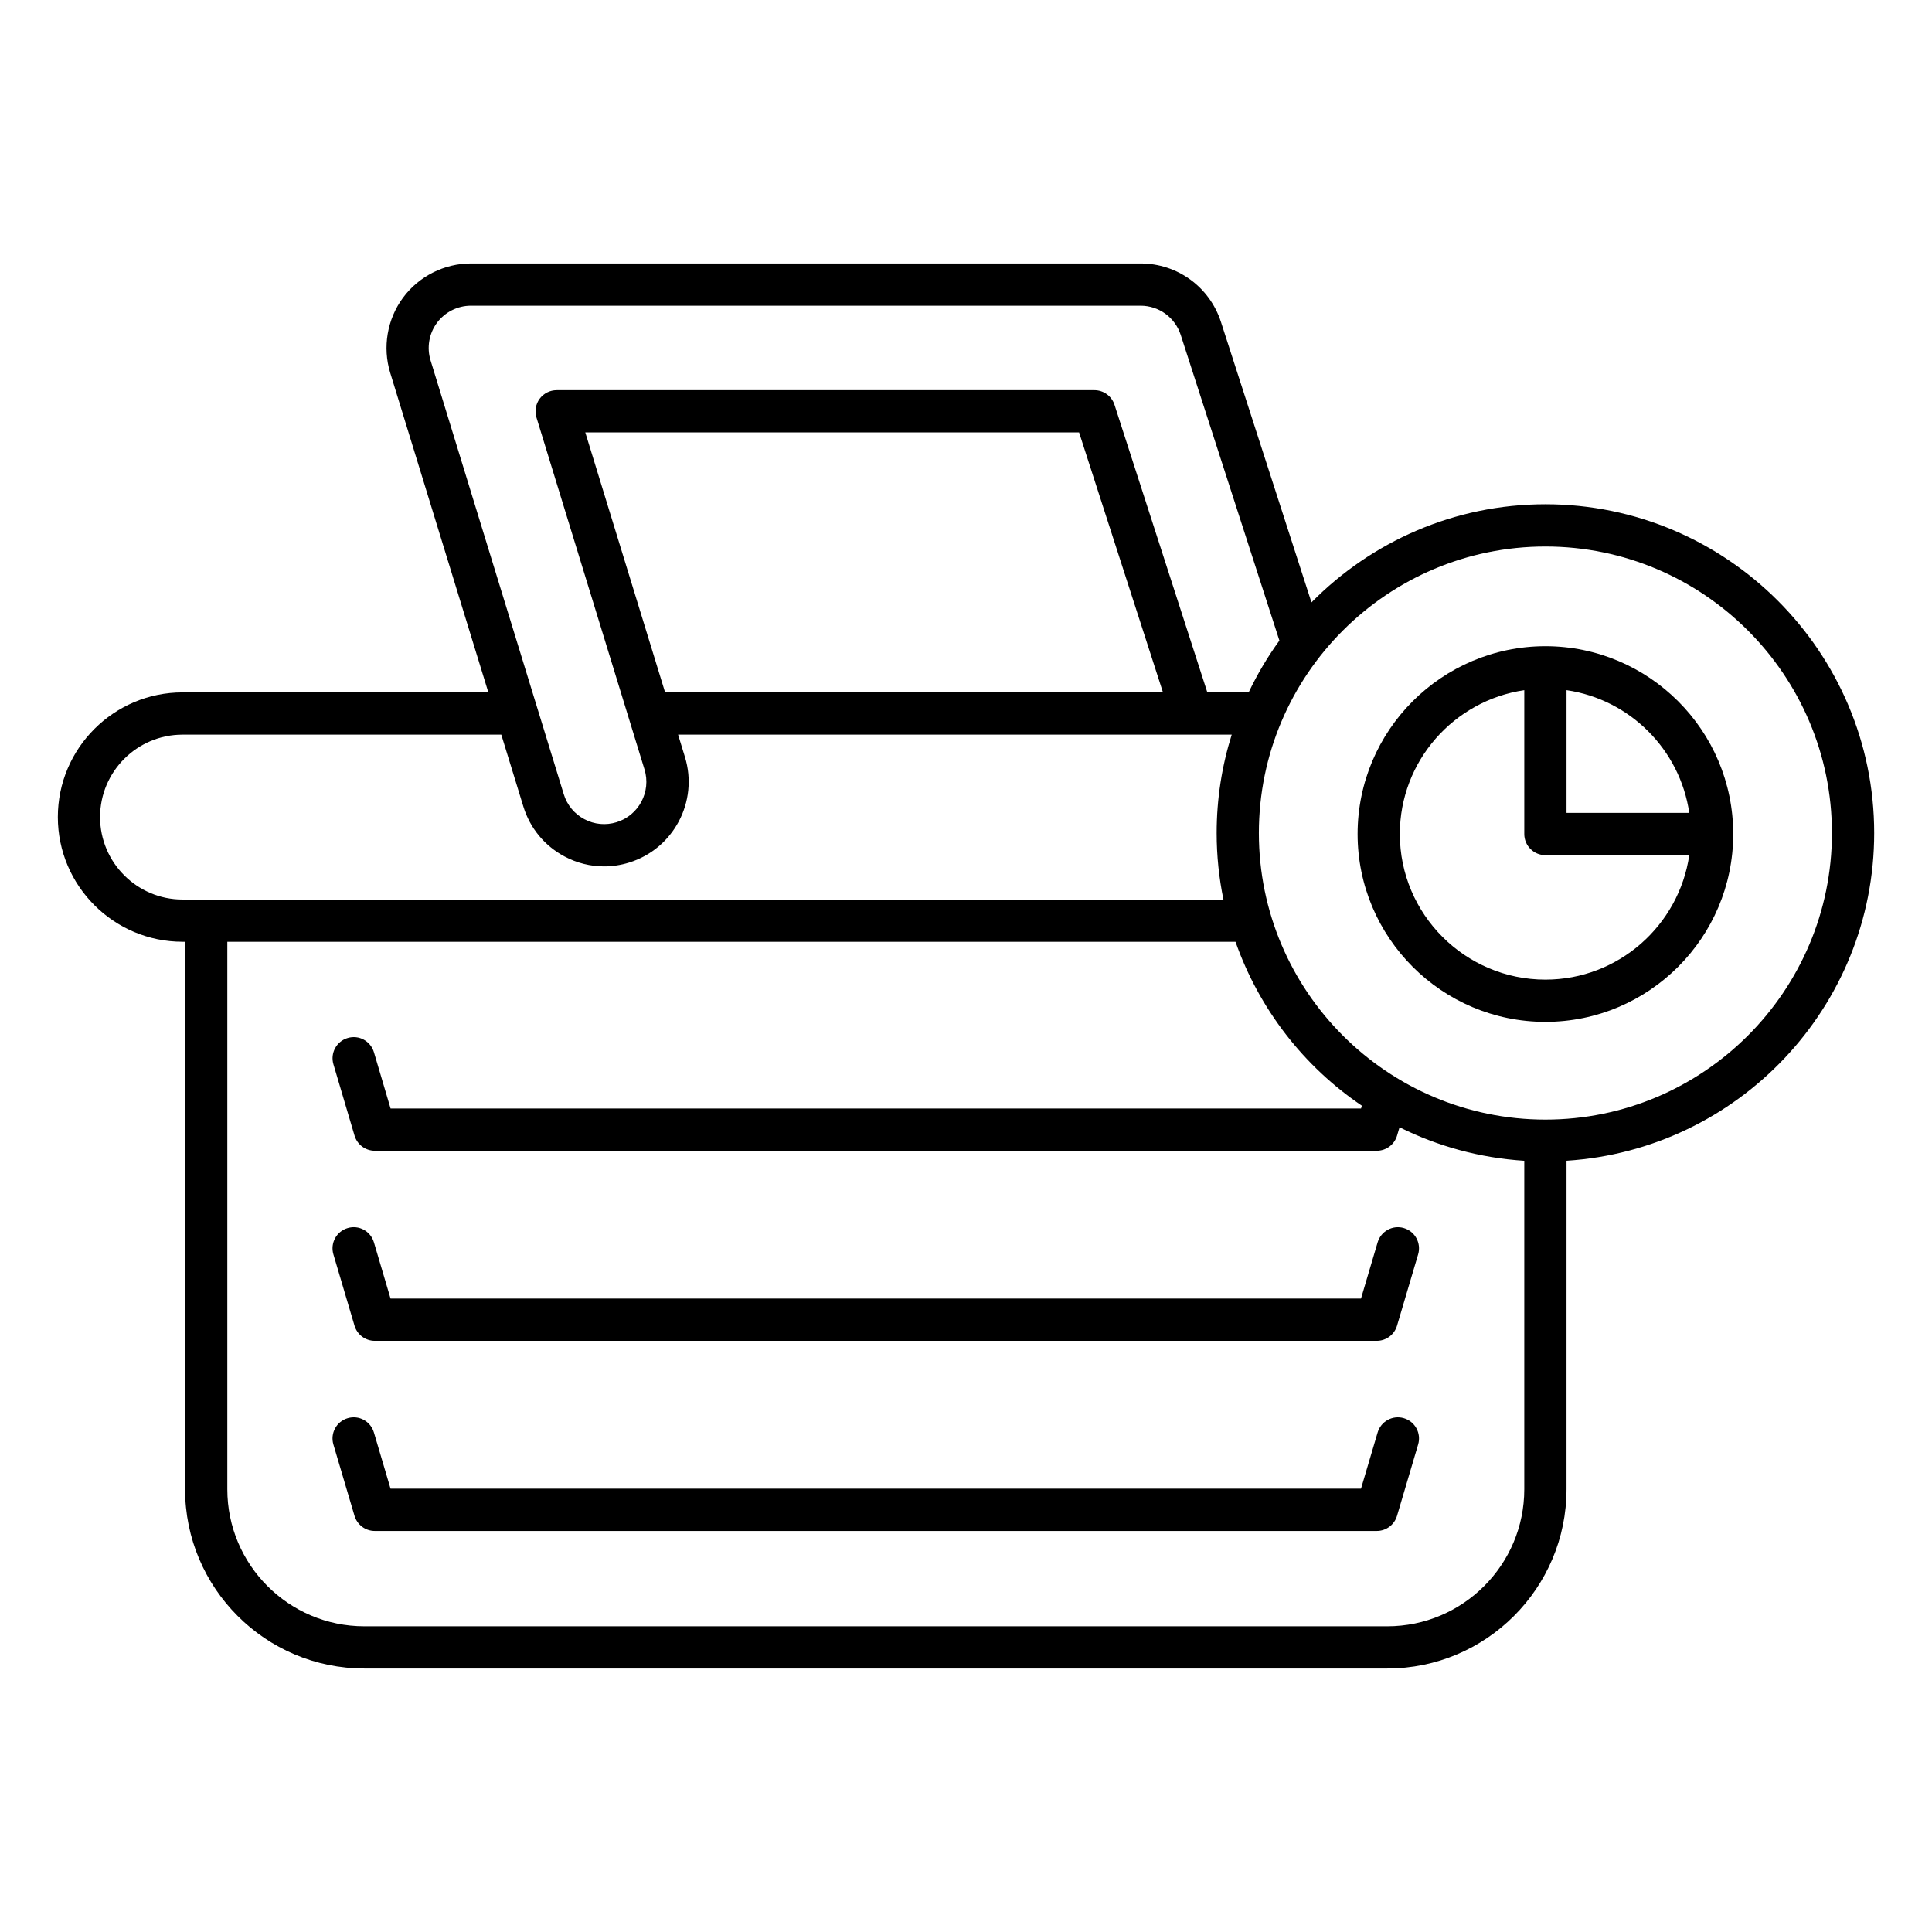
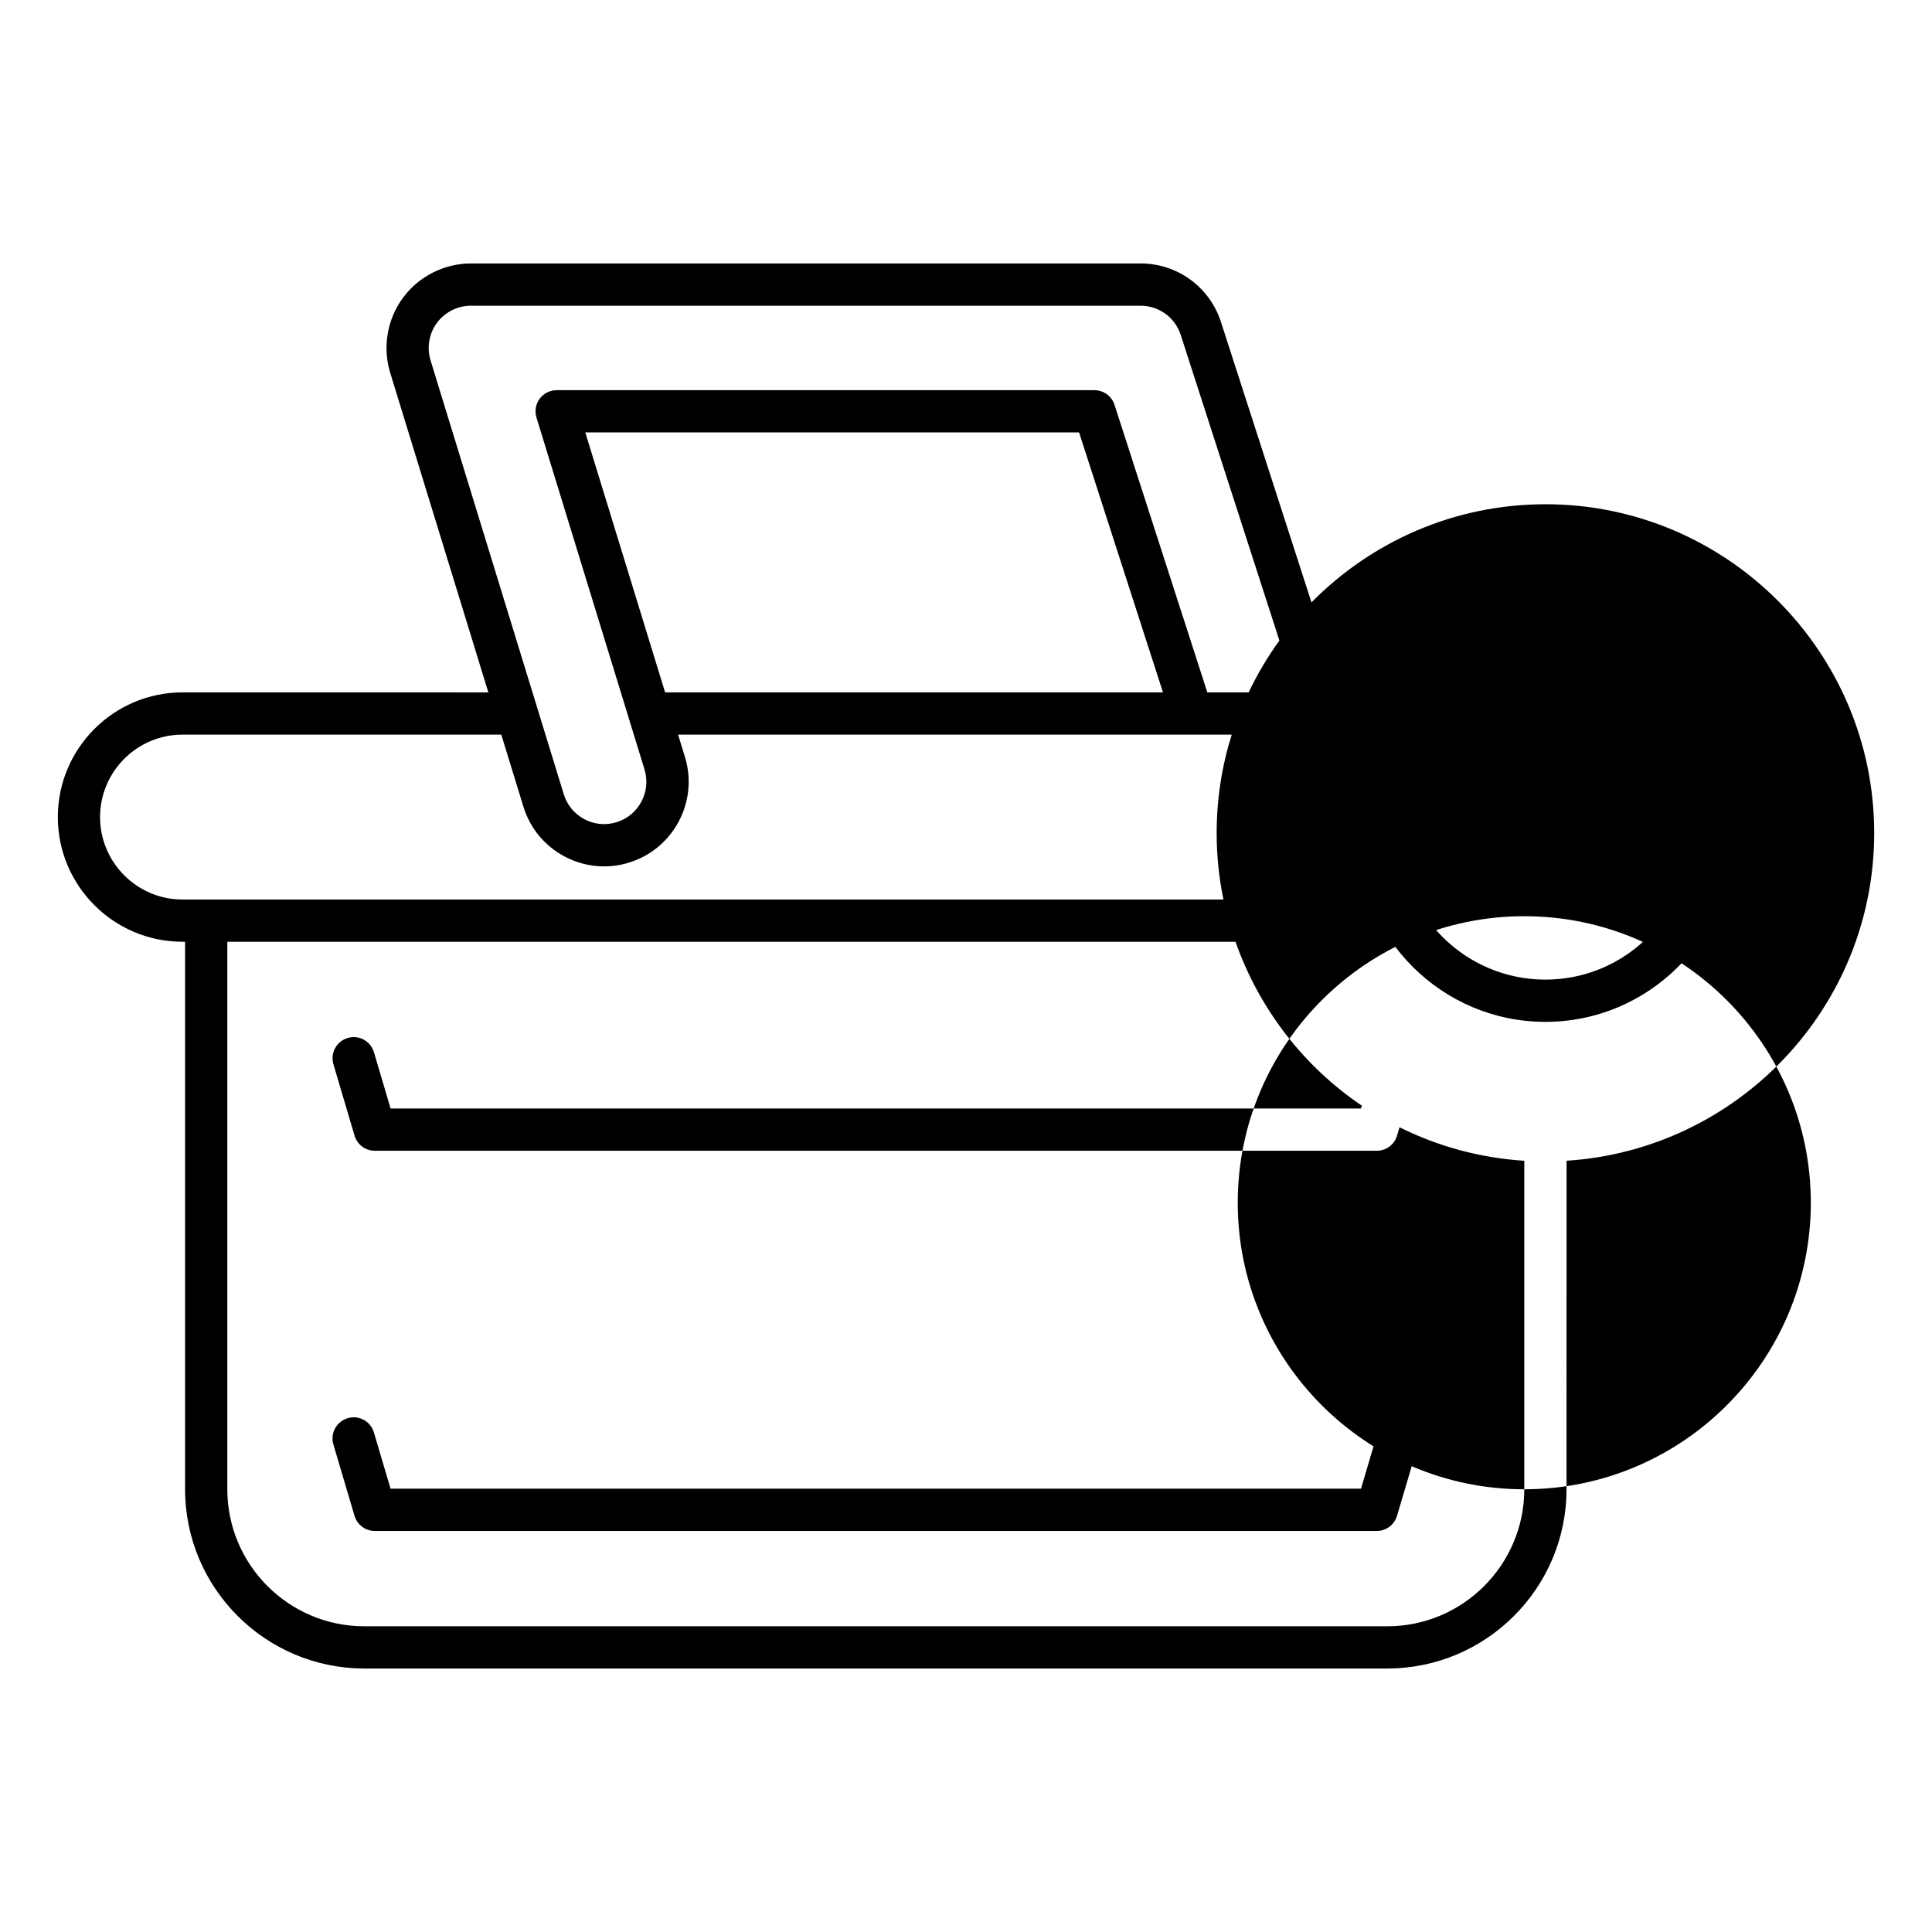
<svg xmlns="http://www.w3.org/2000/svg" fill="#000000" width="800px" height="800px" version="1.1" viewBox="144 144 512 512">
  <g>
-     <path d="m509.09 473.23-4.41 14.902h-257.18l-4.41-14.902c-0.879-2.965-3.984-4.676-6.961-3.777-2.965 0.879-4.652 3.992-3.777 6.961l5.598 18.91c0.707 2.379 2.887 4.008 5.367 4.008h265.54c2.481 0 4.664-1.629 5.367-4.008l5.598-18.91c0.875-2.969-0.816-6.078-3.777-6.961-2.961-0.891-6.074 0.816-6.957 3.777z" />
    <path d="m516.05 519.84c-2.965-0.891-6.078 0.816-6.961 3.777l-4.41 14.902h-257.18l-4.41-14.902c-0.879-2.965-3.984-4.676-6.961-3.777-2.965 0.879-4.652 3.992-3.777 6.961l5.598 18.91c0.707 2.379 2.887 4.008 5.367 4.008h265.54c2.481 0 4.664-1.629 5.367-4.008l5.598-18.91c0.879-2.973-0.809-6.082-3.773-6.961z" />
-     <path d="m553.55 277.63c-24.242 0-46.184 9.973-61.996 26.008l-23.984-74.301c-2.996-9.281-11.555-15.52-21.309-15.52h-177.45c-7.074 0-13.805 3.394-18.012 9.086-4.199 5.684-5.465 13.121-3.394 19.883l26.012 84.707-81.043-0.004c-18.219 0-33.047 14.82-33.047 33.039s14.824 33.047 33.047 33.047h0.672v145.09c0 26.195 21.309 47.504 47.504 47.504h271.09c26.195 0 47.504-21.309 47.504-47.504l0.004-87.059c45.43-2.91 81.531-40.691 81.531-86.852 0-48.039-39.086-87.125-87.129-87.125zm-295.45-38.129c-1.039-3.383-0.406-7.102 1.695-9.945 2.106-2.844 5.473-4.543 9.008-4.543h177.45c4.875 0 9.156 3.117 10.656 7.762l26.145 80.98c-3.121 4.301-5.844 8.895-8.148 13.734h-10.949l-24.602-76.211c-0.742-2.309-2.898-3.875-5.324-3.875h-142.51c-1.777 0-3.445 0.844-4.504 2.269-1.055 1.434-1.367 3.273-0.848 4.977l28.633 93.262c1.809 5.898-1.516 12.176-7.418 13.988-2.863 0.879-5.875 0.598-8.516-0.805-2.644-1.398-4.586-3.75-5.465-6.613zm194.1 87.988h-131.94l-21.152-68.891h130.86zm-259.83 54.895c-12.047 0-21.852-9.801-21.852-21.852 0-12.043 9.801-21.844 21.852-21.844h84.477l5.859 19.086c1.762 5.719 5.644 10.414 10.938 13.215 3.269 1.734 6.84 2.613 10.43 2.613 2.219 0 4.445-0.332 6.621-1.008 11.797-3.625 18.449-16.176 14.824-27.977l-1.82-5.93h146.72c-2.59 8.234-3.992 16.992-3.992 26.07 0 6.035 0.621 11.93 1.797 17.625zm355.58 156.29c0 20.02-16.289 36.309-36.309 36.309h-271.09c-20.02 0-36.309-16.289-36.309-36.309v-145.09h267.18c6.273 17.816 18.094 33.039 33.484 43.434l-0.219 0.742h-257.18l-4.41-14.902c-0.879-2.965-3.984-4.676-6.961-3.777-2.965 0.879-4.652 3.992-3.777 6.961l5.598 18.91c0.707 2.379 2.887 4.008 5.367 4.008h265.54c2.477 0 4.664-1.629 5.367-4.008l0.656-2.215c10.082 5.019 21.246 8.125 33.062 8.879zm5.598-97.973c-41.871 0-75.934-34.062-75.934-75.938 0-41.871 34.062-75.934 75.934-75.934s75.934 34.062 75.934 75.934c0 41.875-34.062 75.938-75.934 75.938z" />
+     <path d="m553.55 277.63c-24.242 0-46.184 9.973-61.996 26.008l-23.984-74.301c-2.996-9.281-11.555-15.52-21.309-15.52h-177.45c-7.074 0-13.805 3.394-18.012 9.086-4.199 5.684-5.465 13.121-3.394 19.883l26.012 84.707-81.043-0.004c-18.219 0-33.047 14.82-33.047 33.039s14.824 33.047 33.047 33.047h0.672v145.09c0 26.195 21.309 47.504 47.504 47.504h271.09c26.195 0 47.504-21.309 47.504-47.504l0.004-87.059c45.43-2.91 81.531-40.691 81.531-86.852 0-48.039-39.086-87.125-87.129-87.125zm-295.45-38.129c-1.039-3.383-0.406-7.102 1.695-9.945 2.106-2.844 5.473-4.543 9.008-4.543h177.45c4.875 0 9.156 3.117 10.656 7.762l26.145 80.98c-3.121 4.301-5.844 8.895-8.148 13.734h-10.949l-24.602-76.211c-0.742-2.309-2.898-3.875-5.324-3.875h-142.51c-1.777 0-3.445 0.844-4.504 2.269-1.055 1.434-1.367 3.273-0.848 4.977l28.633 93.262c1.809 5.898-1.516 12.176-7.418 13.988-2.863 0.879-5.875 0.598-8.516-0.805-2.644-1.398-4.586-3.75-5.465-6.613zm194.1 87.988h-131.94l-21.152-68.891h130.86zm-259.83 54.895c-12.047 0-21.852-9.801-21.852-21.852 0-12.043 9.801-21.844 21.852-21.844h84.477l5.859 19.086c1.762 5.719 5.644 10.414 10.938 13.215 3.269 1.734 6.84 2.613 10.43 2.613 2.219 0 4.445-0.332 6.621-1.008 11.797-3.625 18.449-16.176 14.824-27.977l-1.82-5.93h146.72c-2.59 8.234-3.992 16.992-3.992 26.07 0 6.035 0.621 11.93 1.797 17.625zm355.58 156.29c0 20.02-16.289 36.309-36.309 36.309h-271.09c-20.02 0-36.309-16.289-36.309-36.309v-145.09h267.18c6.273 17.816 18.094 33.039 33.484 43.434l-0.219 0.742h-257.18l-4.41-14.902c-0.879-2.965-3.984-4.676-6.961-3.777-2.965 0.879-4.652 3.992-3.777 6.961l5.598 18.91c0.707 2.379 2.887 4.008 5.367 4.008h265.54c2.477 0 4.664-1.629 5.367-4.008l0.656-2.215c10.082 5.019 21.246 8.125 33.062 8.879zc-41.871 0-75.934-34.062-75.934-75.938 0-41.871 34.062-75.934 75.934-75.934s75.934 34.062 75.934 75.934c0 41.875-34.062 75.938-75.934 75.938z" />
    <path d="m553.55 315.25c-27.449 0-49.773 22.324-49.773 49.773 0 27.449 22.324 49.781 49.773 49.781s49.773-22.332 49.773-49.781c0-27.449-22.324-49.773-49.773-49.773zm0 88.359c-21.27 0-38.578-17.309-38.578-38.582 0-19.363 14.359-35.398 32.98-38.125v38.125c0 3.094 2.504 5.598 5.598 5.598h38.125c-2.727 18.621-18.762 32.984-38.125 32.984zm5.598-44.184v-32.527c16.789 2.457 30.07 15.738 32.527 32.527z" />
  </g>
</svg>